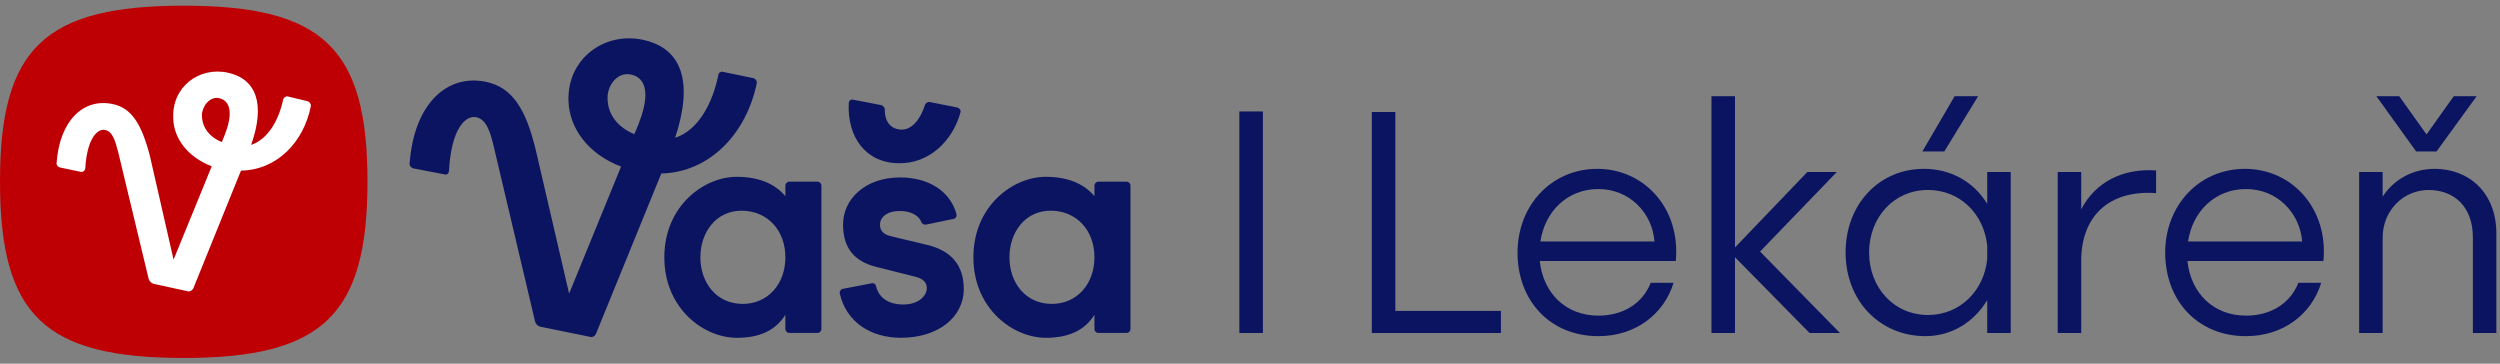
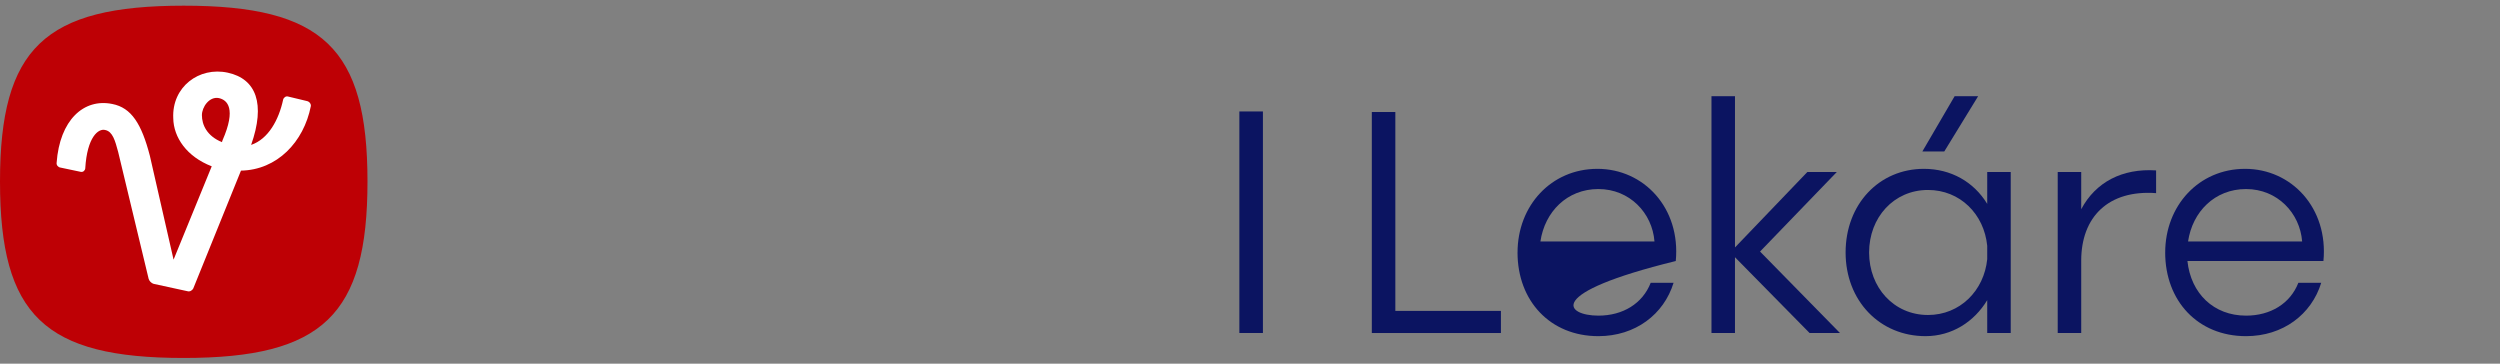
<svg xmlns="http://www.w3.org/2000/svg" width="220" height="32" viewBox="0 0 220 32" fill="none">
  <rect x="0" y="0" width="220" height="32" fill="#808080" stroke="none" />
  <g clip-path="url(#clip0_3811_1879)">
    <path d="M0 15.973C0 4.239 3.927 0.5 16.169 0.5C28.412 0.5 32.339 4.239 32.339 15.973C32.339 27.708 28.412 31.501 16.169 31.501C3.927 31.501 0 27.761 0 15.973Z" fill="#BE0005" />
    <path d="M5.309 14.744L7.123 15.126C7.313 15.153 7.476 15.016 7.502 14.825C7.665 12.042 8.666 11.278 9.263 11.442C9.913 11.578 10.13 12.37 10.4 13.379L13.081 24.541C13.136 24.732 13.325 24.922 13.514 24.977L16.521 25.631C16.711 25.686 16.927 25.549 17.008 25.385L21.206 15.015C24.376 14.96 26.731 12.504 27.354 9.339C27.381 9.148 27.245 8.958 27.055 8.903L25.348 8.494C25.159 8.44 24.968 8.576 24.916 8.768C24.537 10.542 23.616 12.233 22.099 12.753C23.372 9.151 22.559 6.94 20.041 6.395C17.521 5.849 15.111 7.65 15.247 10.405C15.274 12.098 16.438 13.789 18.632 14.635L15.274 22.849L13.188 13.708C12.457 10.898 11.563 9.479 9.885 9.151C7.365 8.632 5.252 10.569 4.982 14.336C4.955 14.527 5.118 14.717 5.308 14.744H5.309Z" fill="white" />
    <path d="M19.258 8.632C20.016 8.796 20.802 9.561 19.583 12.344L19.529 12.508C18.202 11.963 17.768 10.98 17.768 10.133C17.768 9.424 18.418 8.468 19.258 8.632Z" fill="#BE0005" />
-     <path d="M36.047 14.389C36.417 9.196 39.298 6.481 42.761 7.2C45.06 7.68 46.302 9.543 47.202 13.431L50.082 25.84L54.655 14.657C51.694 13.539 50.109 11.222 50.029 8.932C49.87 5.204 53.149 2.78 56.557 3.499C59.992 4.218 61.051 7.174 59.412 12.127C61.5 11.434 62.716 9.037 63.218 6.587C63.243 6.401 63.429 6.267 63.614 6.321L66.31 6.88C66.494 6.933 66.627 7.119 66.6 7.306C65.702 11.7 62.504 15.161 58.195 15.268L52.432 29.408C52.353 29.568 52.142 29.701 51.956 29.648L47.515 28.743C47.331 28.689 47.145 28.503 47.092 28.316L43.47 12.978C43.153 11.619 42.809 10.501 41.911 10.315C41.039 10.129 39.717 11.167 39.506 15.082C39.48 15.268 39.321 15.402 39.135 15.349L36.361 14.816C36.176 14.762 36.017 14.576 36.043 14.389H36.047ZM55.818 11.805L55.923 11.566C57.588 7.785 56.531 6.773 55.527 6.56C54.311 6.293 53.466 7.546 53.466 8.557C53.44 9.756 54.048 11.06 55.819 11.805H55.818ZM64.831 15.56C66.682 15.56 68.162 16.12 69.113 17.265V16.333C69.113 16.147 69.272 15.987 69.456 15.987H71.941C72.125 15.987 72.284 16.147 72.284 16.333V28.955C72.284 29.14 72.125 29.3 71.941 29.3H69.456C69.272 29.3 69.113 29.14 69.113 28.955V27.704C68.241 29.089 66.84 29.727 64.831 29.727C61.95 29.727 58.461 27.171 58.461 22.643C58.461 18.116 61.949 15.559 64.831 15.559V15.56ZM65.36 26.744C67.554 26.744 69.113 25.014 69.113 22.643C69.113 20.273 67.554 18.595 65.36 18.542C63.007 18.489 61.633 20.46 61.633 22.643C61.633 24.826 63.007 26.744 65.36 26.744ZM74.188 25.413L76.699 24.933C76.884 24.88 77.07 25.014 77.095 25.199C77.386 26.371 78.417 26.797 79.474 26.797C80.901 26.797 81.562 25.972 81.562 25.359C81.562 24.854 81.219 24.508 80.531 24.348L77.148 23.496C75.193 23.016 74.188 21.845 74.188 19.768C74.188 17.532 76.117 15.614 79.209 15.614C81.615 15.614 83.597 16.732 84.178 18.862C84.204 19.048 84.098 19.235 83.913 19.261L81.482 19.767C81.297 19.794 81.112 19.688 81.059 19.5C80.768 18.834 79.975 18.568 79.182 18.568C77.888 18.568 77.437 19.261 77.437 19.739C77.437 20.352 77.781 20.645 78.469 20.804L81.588 21.549C83.702 22.055 84.812 23.333 84.812 25.437C84.812 27.887 82.592 29.724 79.288 29.724C76.592 29.724 74.451 28.314 73.896 25.81C73.869 25.625 74.002 25.437 74.186 25.411L74.188 25.413ZM75.06 8.769L77.544 9.249C77.729 9.302 77.888 9.488 77.862 9.675C77.862 10.794 78.47 11.406 79.368 11.406C80.266 11.406 81.007 10.474 81.403 9.223C81.456 9.063 81.668 8.93 81.853 8.984L84.258 9.464C84.443 9.517 84.576 9.703 84.523 9.89C83.809 12.446 81.748 14.416 79.078 14.364C76.197 14.338 74.532 12.075 74.69 9.038C74.716 8.853 74.874 8.719 75.06 8.772V8.769ZM92.029 15.559C93.879 15.559 95.358 16.118 96.311 17.264V16.331C96.311 16.146 96.47 15.986 96.654 15.986H99.138C99.323 15.986 99.482 16.146 99.482 16.331V28.953C99.482 29.139 99.323 29.299 99.138 29.299H96.654C96.47 29.299 96.311 29.139 96.311 28.953V27.702C95.438 29.087 94.038 29.726 92.029 29.726C89.148 29.726 85.658 27.169 85.658 22.642C85.658 18.114 89.147 15.558 92.029 15.558V15.559ZM92.558 26.743C94.752 26.743 96.311 25.012 96.311 22.642C96.311 20.271 94.752 18.594 92.558 18.541C90.205 18.487 88.831 20.459 88.831 22.642C88.831 24.825 90.205 26.743 92.558 26.743Z" fill="#0B1461" />
    <path d="M109.064 9.808H111.137V29.303H109.064V9.808Z" fill="#0B1461" />
    <path d="M122.79 9.857V27.359H132.081V29.305H120.72V9.857H122.788H122.79Z" fill="#0B1461" />
-     <path d="M133.544 22.219C133.544 18.107 136.494 14.858 140.575 14.858C144.656 14.858 147.91 18.303 147.468 22.97H135.5C135.804 25.831 137.816 27.776 140.656 27.776C142.807 27.776 144.544 26.721 145.261 24.888H147.274C146.419 27.666 143.91 29.582 140.656 29.582C136.409 29.582 133.542 26.471 133.542 22.221L133.544 22.219ZM145.594 21.247C145.401 18.747 143.416 16.636 140.658 16.636C137.899 16.636 135.943 18.636 135.556 21.247H145.592H145.594Z" fill="#0B1461" />
+     <path d="M133.544 22.219C133.544 18.107 136.494 14.858 140.575 14.858C144.656 14.858 147.91 18.303 147.468 22.97C135.804 25.831 137.816 27.776 140.656 27.776C142.807 27.776 144.544 26.721 145.261 24.888H147.274C146.419 27.666 143.91 29.582 140.656 29.582C136.409 29.582 133.542 26.471 133.542 22.221L133.544 22.219ZM145.594 21.247C145.401 18.747 143.416 16.636 140.658 16.636C137.899 16.636 135.943 18.636 135.556 21.247H145.592H145.594Z" fill="#0B1461" />
    <path d="M150.611 8.468H152.679V21.775L159.048 15.135H161.64L154.884 22.136L161.915 29.303H159.241L152.678 22.636V29.303H150.61V8.468H150.611Z" fill="#0B1461" />
    <path d="M174.876 26.413C173.717 28.33 171.76 29.581 169.444 29.581C165.419 29.581 162.413 26.469 162.413 22.219C162.413 17.969 165.363 14.858 169.306 14.858C171.678 14.858 173.69 15.997 174.876 17.942V15.135H176.944V29.303H174.876V26.415V26.413ZM169.664 27.719C172.477 27.719 174.6 25.579 174.876 22.802V21.634C174.6 18.829 172.477 16.717 169.664 16.717C166.659 16.717 164.481 19.134 164.481 22.218C164.481 25.302 166.659 27.719 169.664 27.719ZM172.007 8.467H174.075L171.097 13.328H169.168L172.007 8.467Z" fill="#0B1461" />
    <path d="M181.079 15.135H183.147V18.413C184.416 16.024 186.759 14.802 189.737 14.996V16.996C185.546 16.69 183.147 19.079 183.147 22.941V29.303H181.079V15.135Z" fill="#0B1461" />
    <path d="M190.538 22.219C190.538 18.107 193.487 14.858 197.569 14.858C201.65 14.858 204.904 18.303 204.462 22.97H192.494C192.798 25.831 194.81 27.776 197.65 27.776C199.801 27.776 201.538 26.721 202.255 24.888H204.267C203.413 27.666 200.904 29.582 197.65 29.582C193.403 29.582 190.536 26.471 190.536 22.221L190.538 22.219ZM202.588 21.247C202.395 18.747 200.41 16.636 197.652 16.636C194.893 16.636 192.937 18.636 192.55 21.247H202.586H202.588Z" fill="#0B1461" />
-     <path d="M207.605 15.135H209.673V17.302C210.693 15.746 212.376 14.858 214.25 14.858C217.282 14.858 219.681 16.968 219.681 20.553V29.303H217.613V20.886C217.613 18.219 215.986 16.72 213.726 16.72C211.465 16.72 209.673 18.553 209.673 20.915V29.305H207.605V15.137V15.135ZM211.134 8.468L213.533 11.83L215.932 8.468H217.944L214.415 13.329H212.623L209.121 8.468H211.133H211.134Z" fill="#0B1461" />
  </g>
  <defs>
    <clipPath id="clip0_3811_1879">
      <rect width="220" height="31" fill="white" transform="translate(0 0.5)" />
    </clipPath>
  </defs>
</svg>